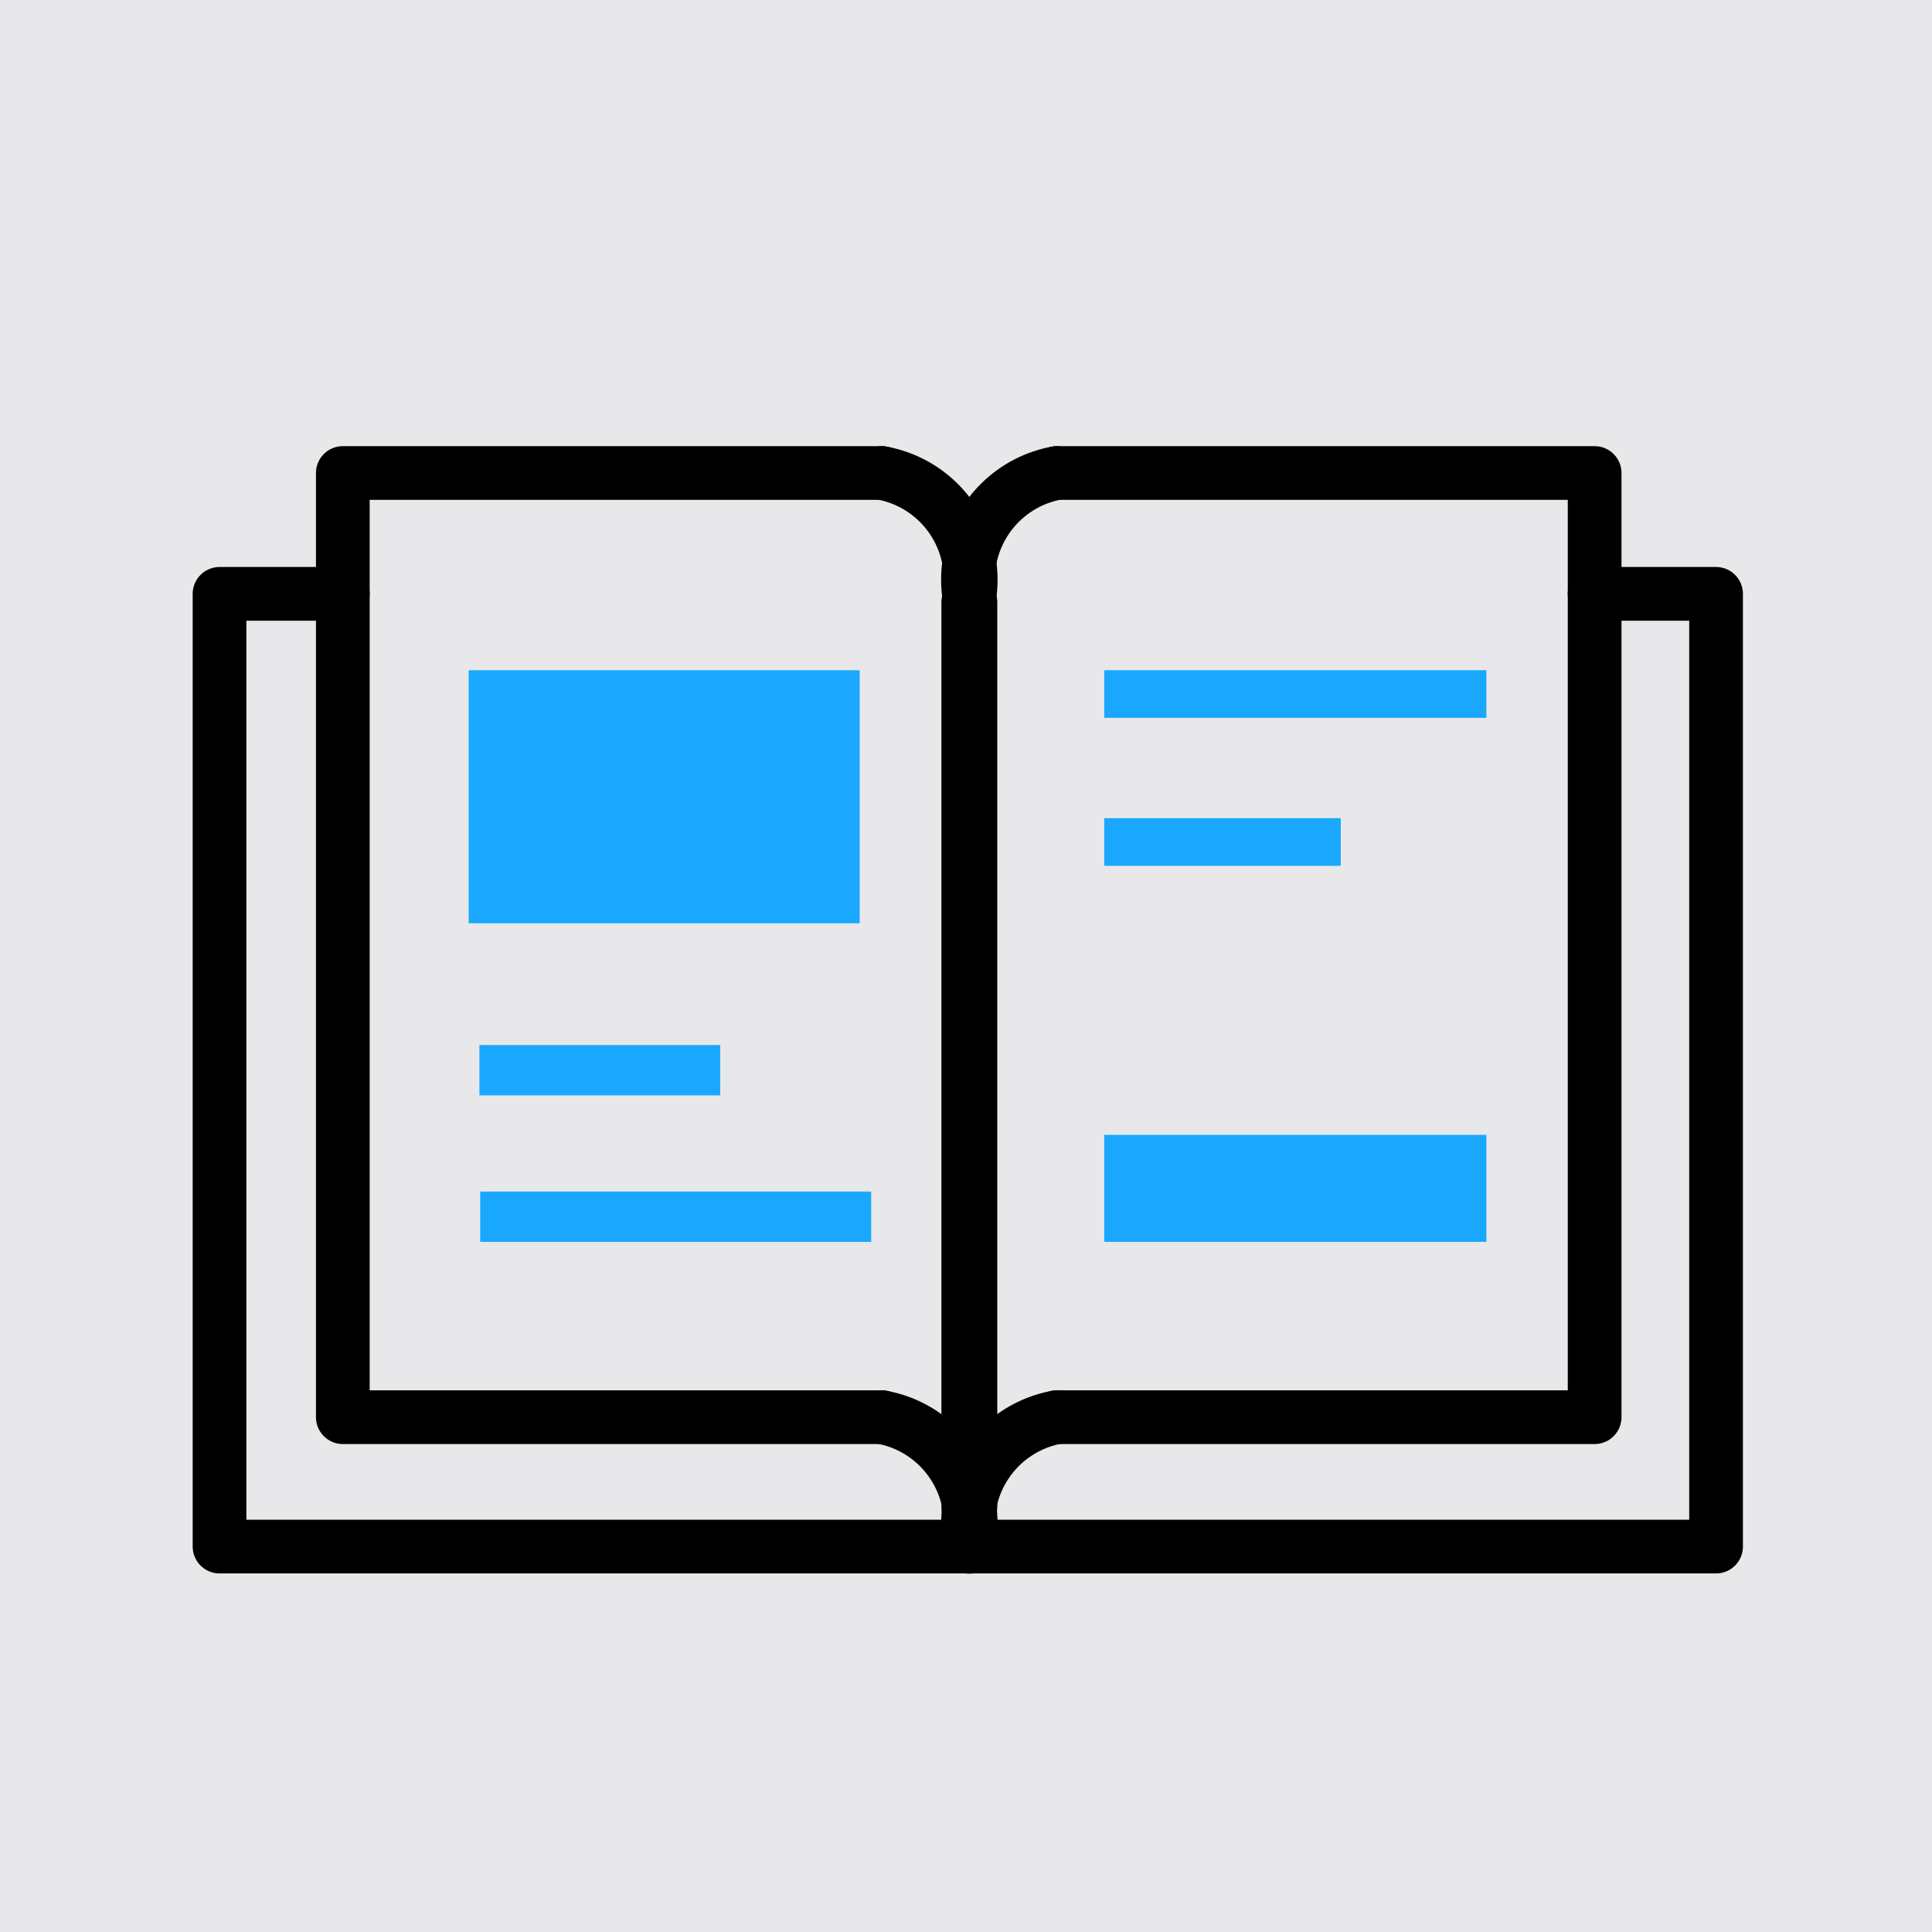
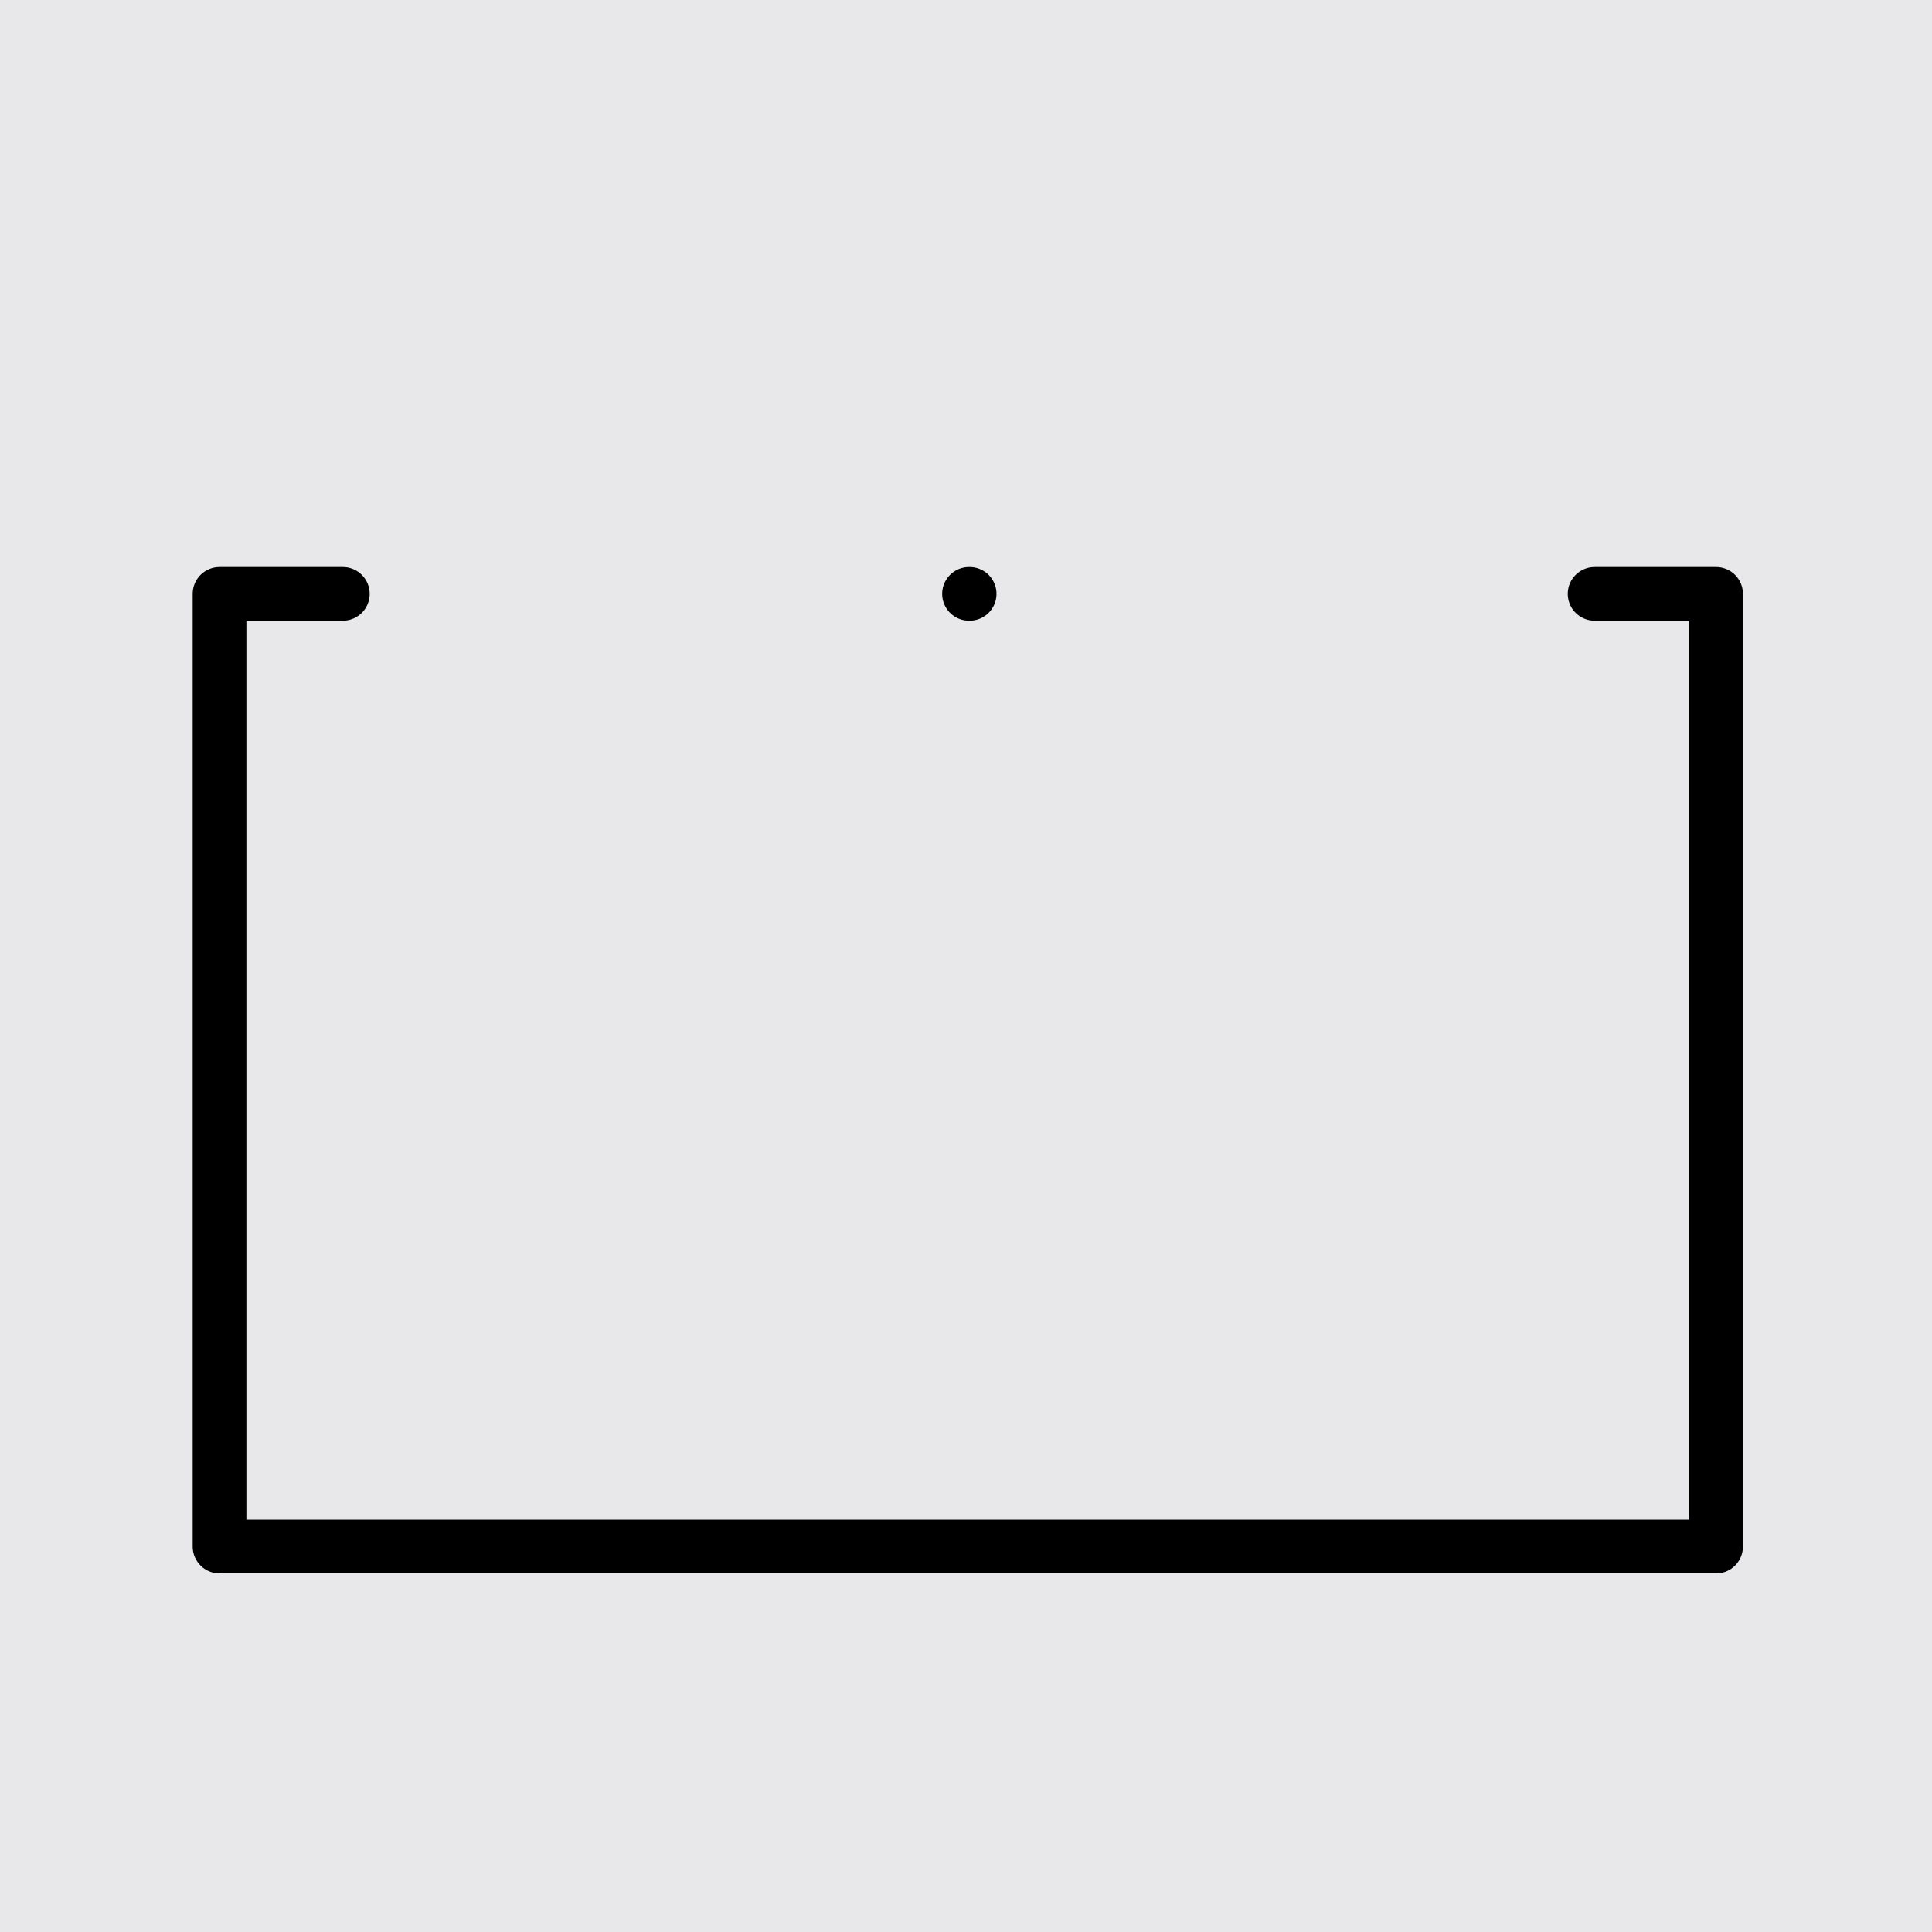
<svg xmlns="http://www.w3.org/2000/svg" id="Group_15236" data-name="Group 15236" width="63.31" height="63.31" viewBox="0 0 63.31 63.31">
  <defs>
    <clipPath id="clip-path">
-       <rect id="Rectangle_13274" data-name="Rectangle 13274" width="63.31" height="63.31" transform="translate(0 0)" fill="none" />
-     </clipPath>
+       </clipPath>
  </defs>
  <rect id="Rectangle_13267" data-name="Rectangle 13267" width="63.31" height="63.31" transform="translate(0 0)" fill="#e8e8ea" />
  <line id="Line_112" data-name="Line 112" x1="0.02" transform="translate(31.754 19.46)" fill="none" stroke="#000" stroke-linecap="round" stroke-linejoin="round" stroke-width="1.76" />
  <path id="Path_25247" data-name="Path 25247" d="M52.254,19.46h3.98V50.68H7.194V19.46h4.04" fill="none" stroke="#000" stroke-linecap="round" stroke-linejoin="round" stroke-width="1.76" />
-   <path id="Path_25248" data-name="Path 25248" d="M28.894,46.44H11.234V15.5h17.66" fill="none" stroke="#000" stroke-linecap="round" stroke-linejoin="round" stroke-width="1.76" />
  <g id="Group_15025" data-name="Group 15025">
    <g id="Group_15024" data-name="Group 15024" clip-path="url(#clip-path)">
      <path id="Path_25249" data-name="Path 25249" d="M28.892,46.44a3.553,3.553,0,0,1,2.837,4.245" fill="none" stroke="#000" stroke-linecap="round" stroke-linejoin="round" stroke-width="1.76" />
-       <path id="Path_25250" data-name="Path 25250" d="M28.892,15.5a3.553,3.553,0,0,1,2.837,4.245V49.376" fill="none" stroke="#000" stroke-linecap="round" stroke-linejoin="round" stroke-width="1.76" />
-       <path id="Path_25251" data-name="Path 25251" d="M34.636,15.5H52.255V46.44H34.636" fill="none" stroke="#000" stroke-linecap="round" stroke-linejoin="round" stroke-width="1.76" />
-       <path id="Path_25252" data-name="Path 25252" d="M34.637,46.44A3.553,3.553,0,0,0,31.8,50.685" fill="none" stroke="#000" stroke-linecap="round" stroke-linejoin="round" stroke-width="1.76" />
+       <path id="Path_25251" data-name="Path 25251" d="M34.636,15.5H52.255H34.636" fill="none" stroke="#000" stroke-linecap="round" stroke-linejoin="round" stroke-width="1.76" />
      <path id="Path_25253" data-name="Path 25253" d="M34.637,15.5A3.553,3.553,0,0,0,31.8,19.747V49.376" fill="none" stroke="#000" stroke-linecap="round" stroke-linejoin="round" stroke-width="1.76" />
-       <rect id="Rectangle_13268" data-name="Rectangle 13268" width="12.813" height="8.292" transform="translate(15.358 21.963)" fill="#1aa8ff" />
      <rect id="Rectangle_13269" data-name="Rectangle 13269" width="12.813" height="1.65" transform="translate(15.735 39.046)" fill="#1aa8ff" />
      <rect id="Rectangle_13270" data-name="Rectangle 13270" width="7.891" height="1.65" transform="translate(15.71 34.245)" fill="#1aa8ff" />
      <rect id="Rectangle_13271" data-name="Rectangle 13271" width="12.522" height="1.561" transform="translate(36.185 21.963)" fill="#1aa8ff" />
      <rect id="Rectangle_13272" data-name="Rectangle 13272" width="7.751" height="1.561" transform="translate(36.185 26.81)" fill="#1aa8ff" />
      <rect id="Rectangle_13273" data-name="Rectangle 13273" width="12.522" height="3.508" transform="translate(36.185 37.188)" fill="#1aa8ff" />
    </g>
  </g>
</svg>